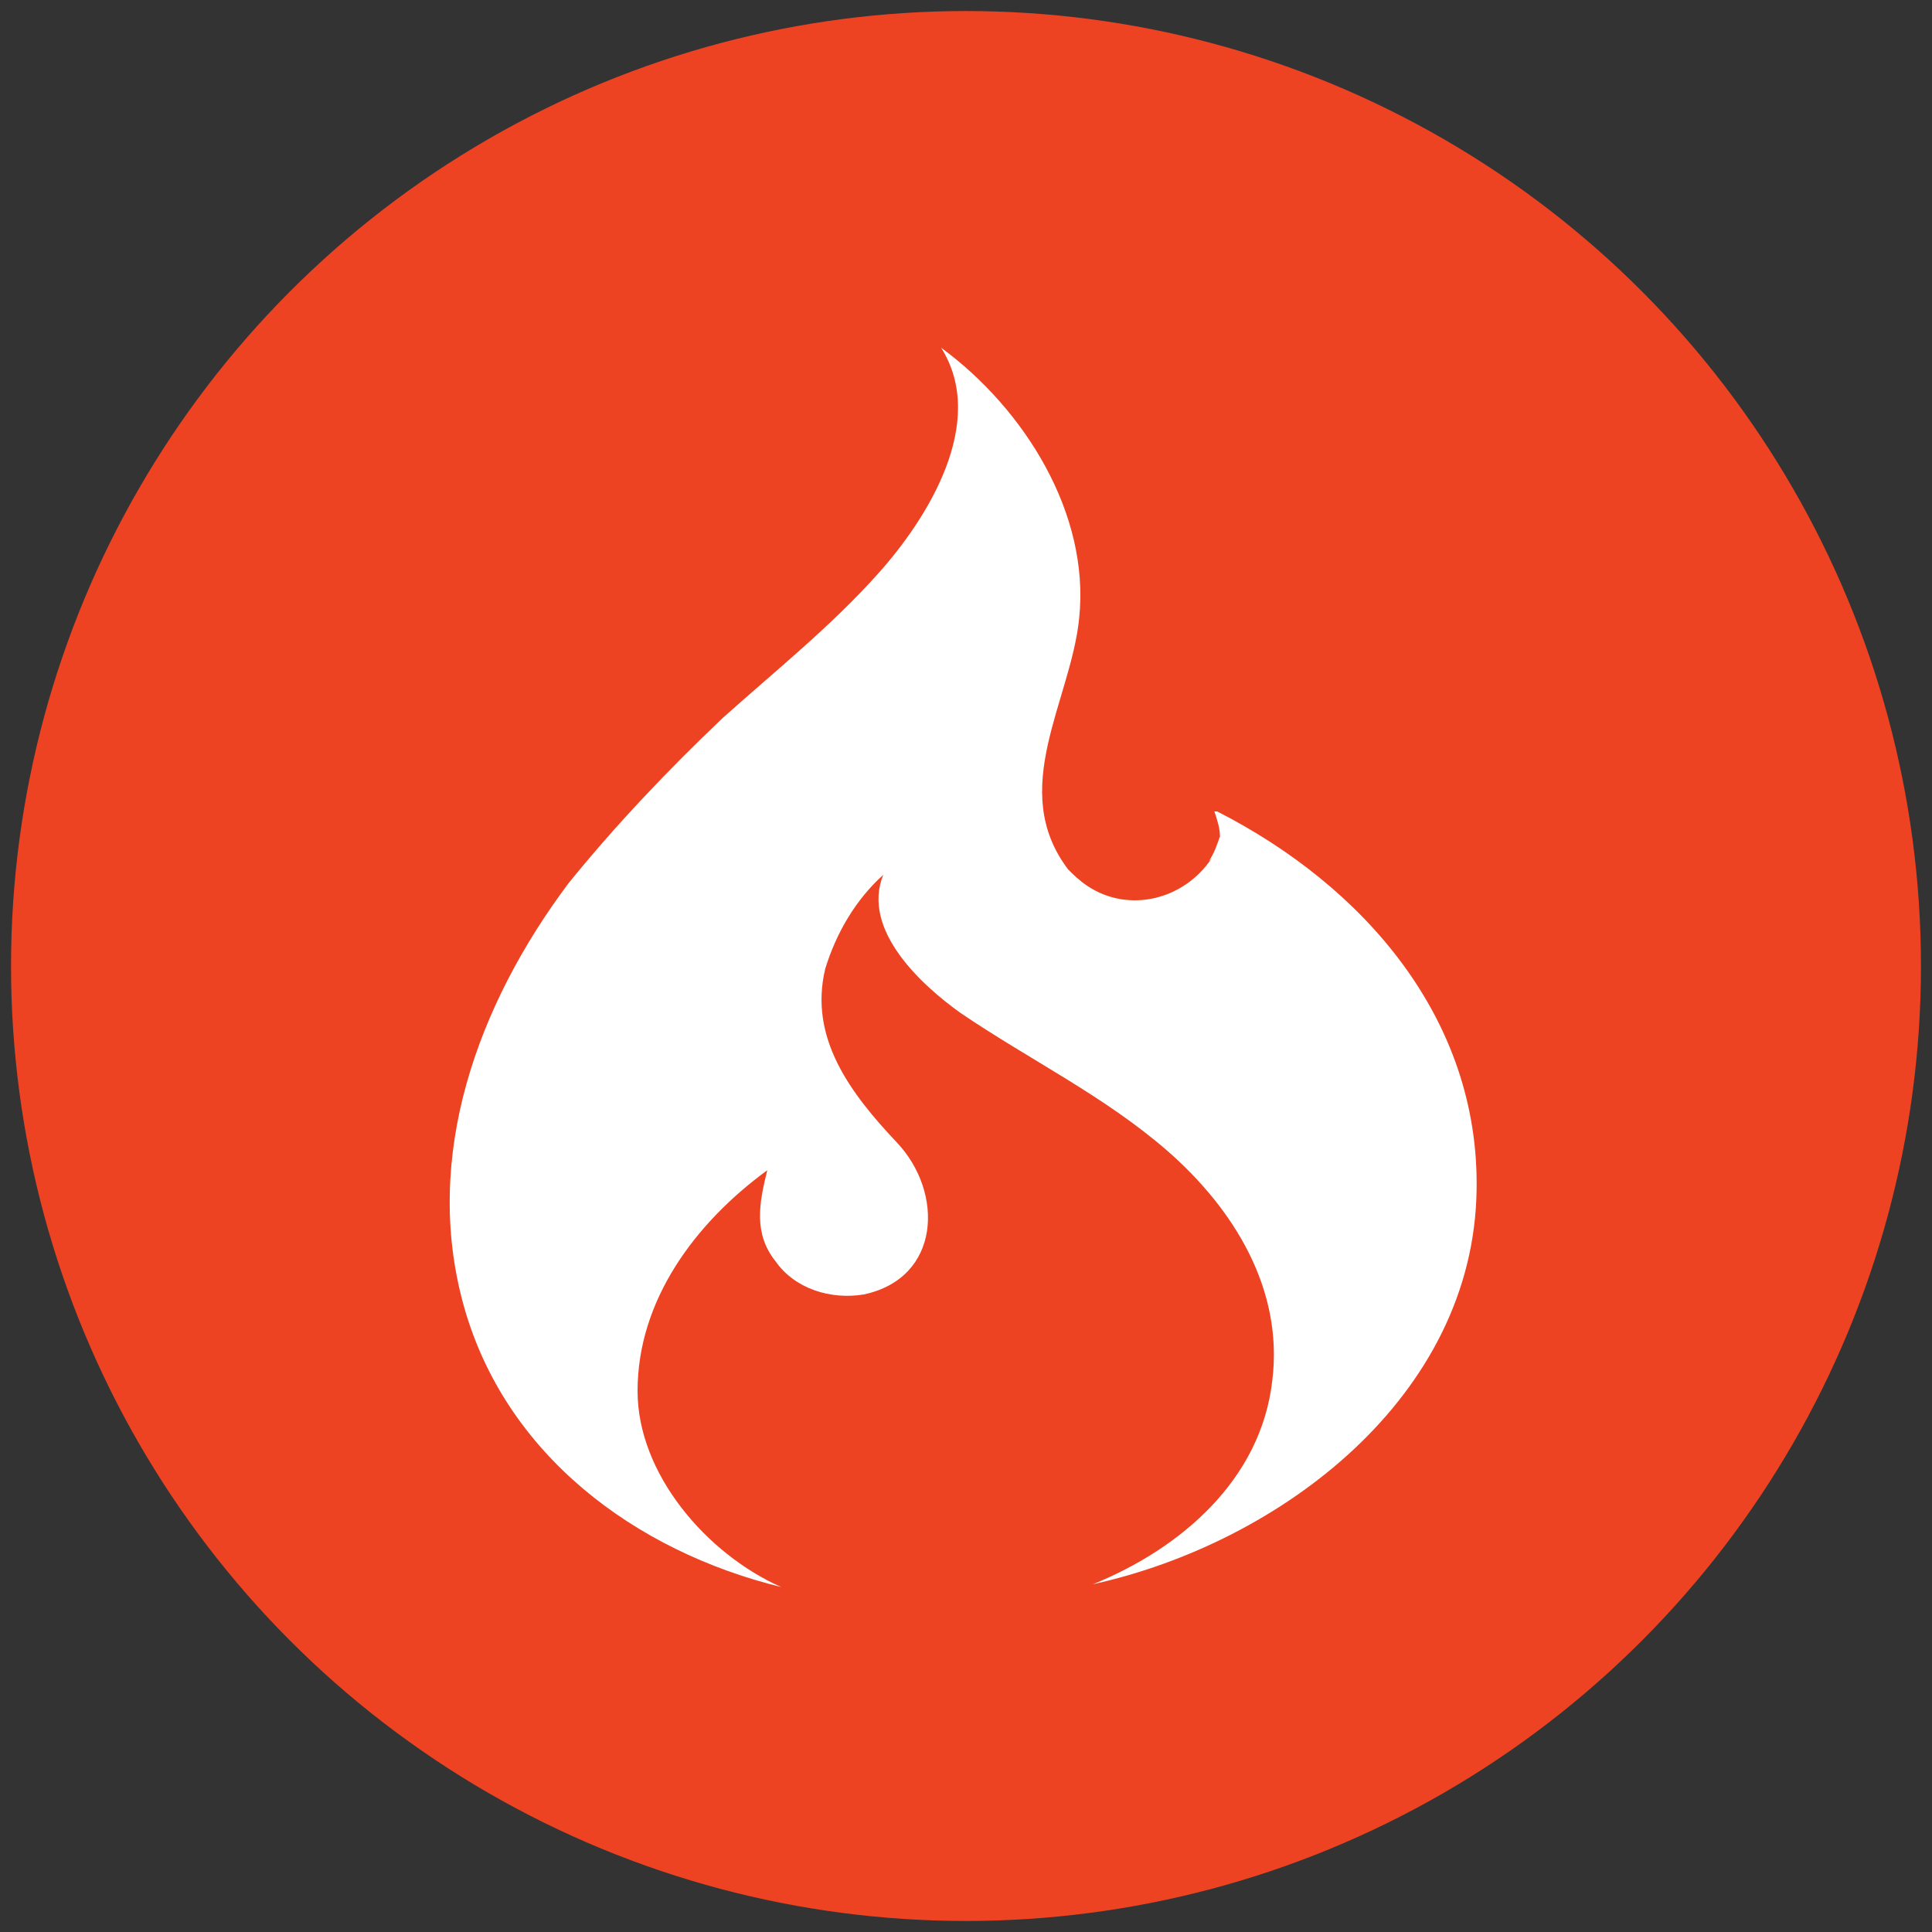
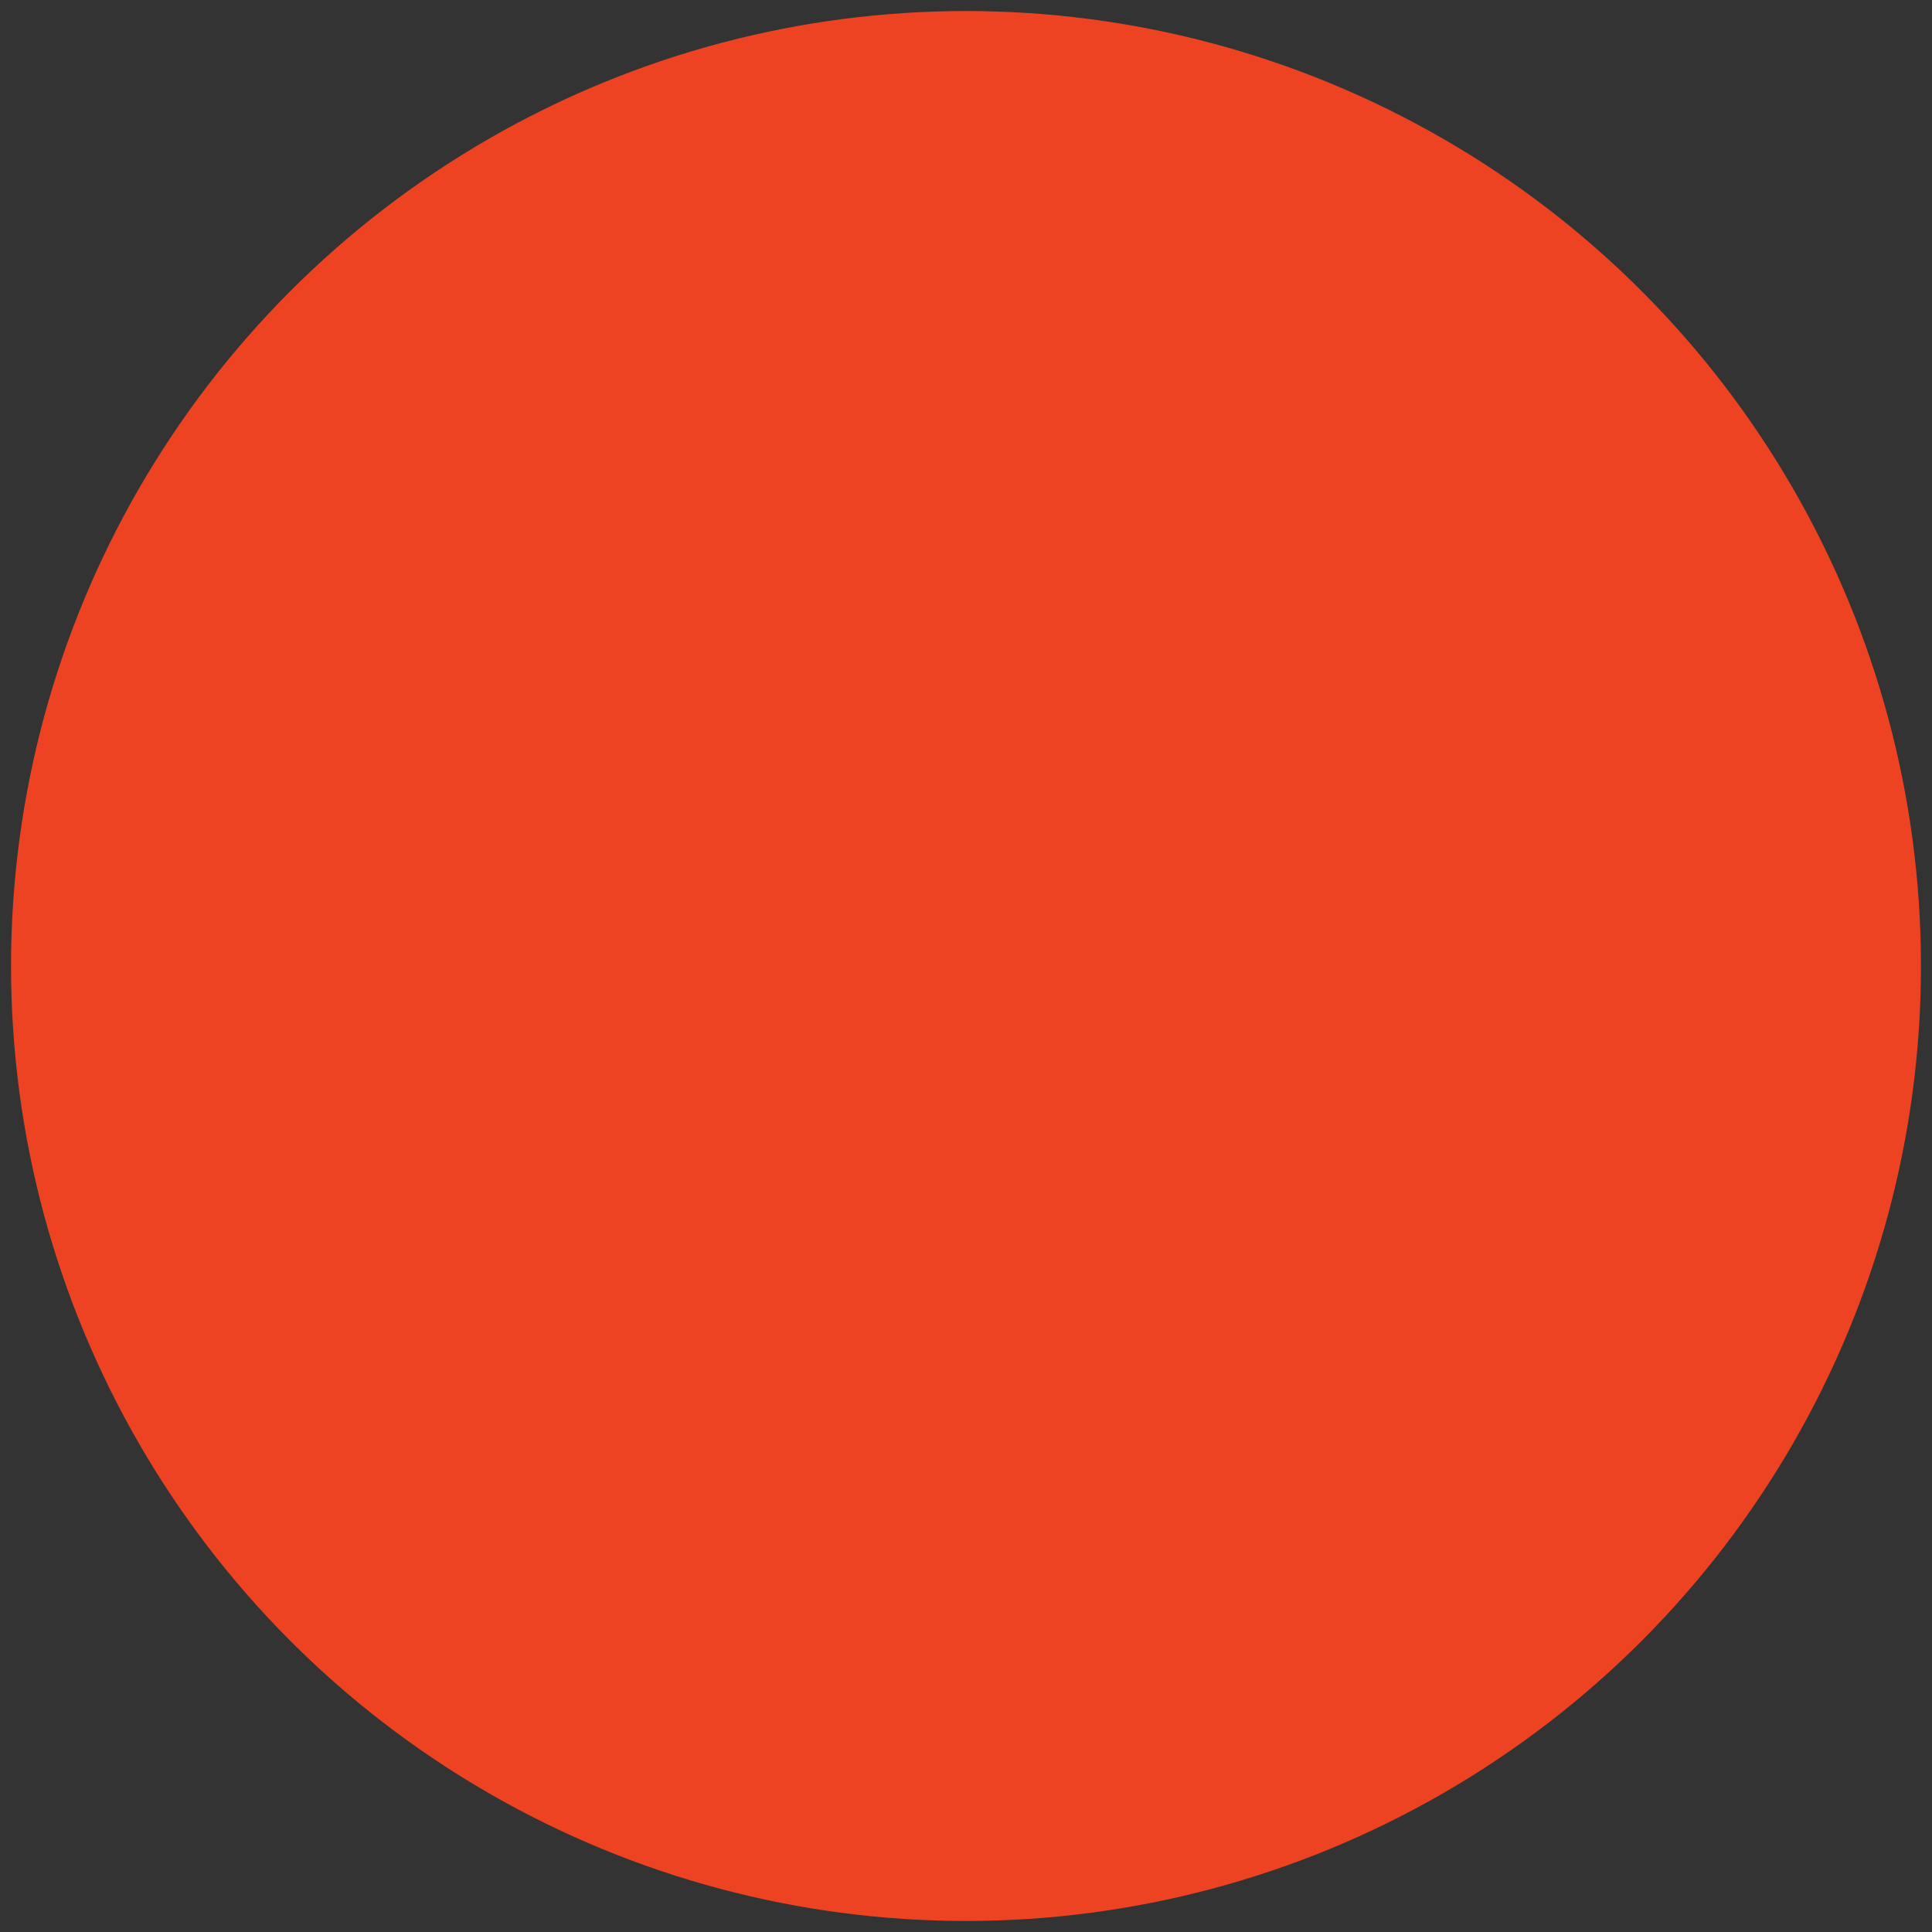
<svg xmlns="http://www.w3.org/2000/svg" version="1.1" id="Layer_1" x="0px" y="0px" viewBox="0 0 70 70" style="enable-background:new 0 0 70 70;" xml:space="preserve">
  <rect x="0" y="0" width="70" height="70" fill="#333333" stroke="none" />
  <style type="text/css">
	.st0{fill:#EE4323;}
	.st1{fill:#FFFFFF;}
</style>
  <g>
    <circle class="st0" cx="35" cy="35" r="34.6" />
-     <path class="st1" d="M28.3,57.5c-2.7-1.2-5.2-4.1-5.2-7.1c0-3.3,2.1-6.1,4.7-8c-0.3,1.2-0.5,2.3,0.3,3.3c0.7,1,2,1.4,3.2,1.2   c2.8-0.6,2.9-3.7,1.2-5.5c-1.7-1.8-3.2-3.8-2.6-6.3c0.4-1.3,1.1-2.5,2.1-3.4c-0.8,2,1.4,4,2.8,5c2.5,1.7,5.2,3,7.5,5   c2.4,2.1,4.2,5,3.8,8.3c-0.4,3.6-3.3,6.1-6.5,7.4c6.8-1.5,13.8-6.8,13.9-14.3c0.1-6.2-4.1-11-9.4-13.7L44,29.4   c0.1,0.3,0.2,0.6,0.2,0.9c0.1-0.2,0.1-0.4,0.1-0.6c0,0.3-0.1,0.5-0.1,0.7v-0.1c-0.1,0.3-0.2,0.6-0.4,0.9l0.1-0.1c-1,1.5-3,2-4.5,1   c-0.3-0.2-0.5-0.4-0.7-0.6c-2.2-2.9,0.1-6.1,0.4-9.1c0.4-3.8-2-7.6-5-9.8c1.7,2.7-0.5,6.2-2.3,8.2c-1.7,1.9-3.7,3.5-5.6,5.2   c-2,1.9-3.9,3.9-5.6,6c-3.3,4.4-5.3,9.9-3.8,15.3S23,56.2,28.3,57.5L28.3,57.5z" />
  </g>
</svg>